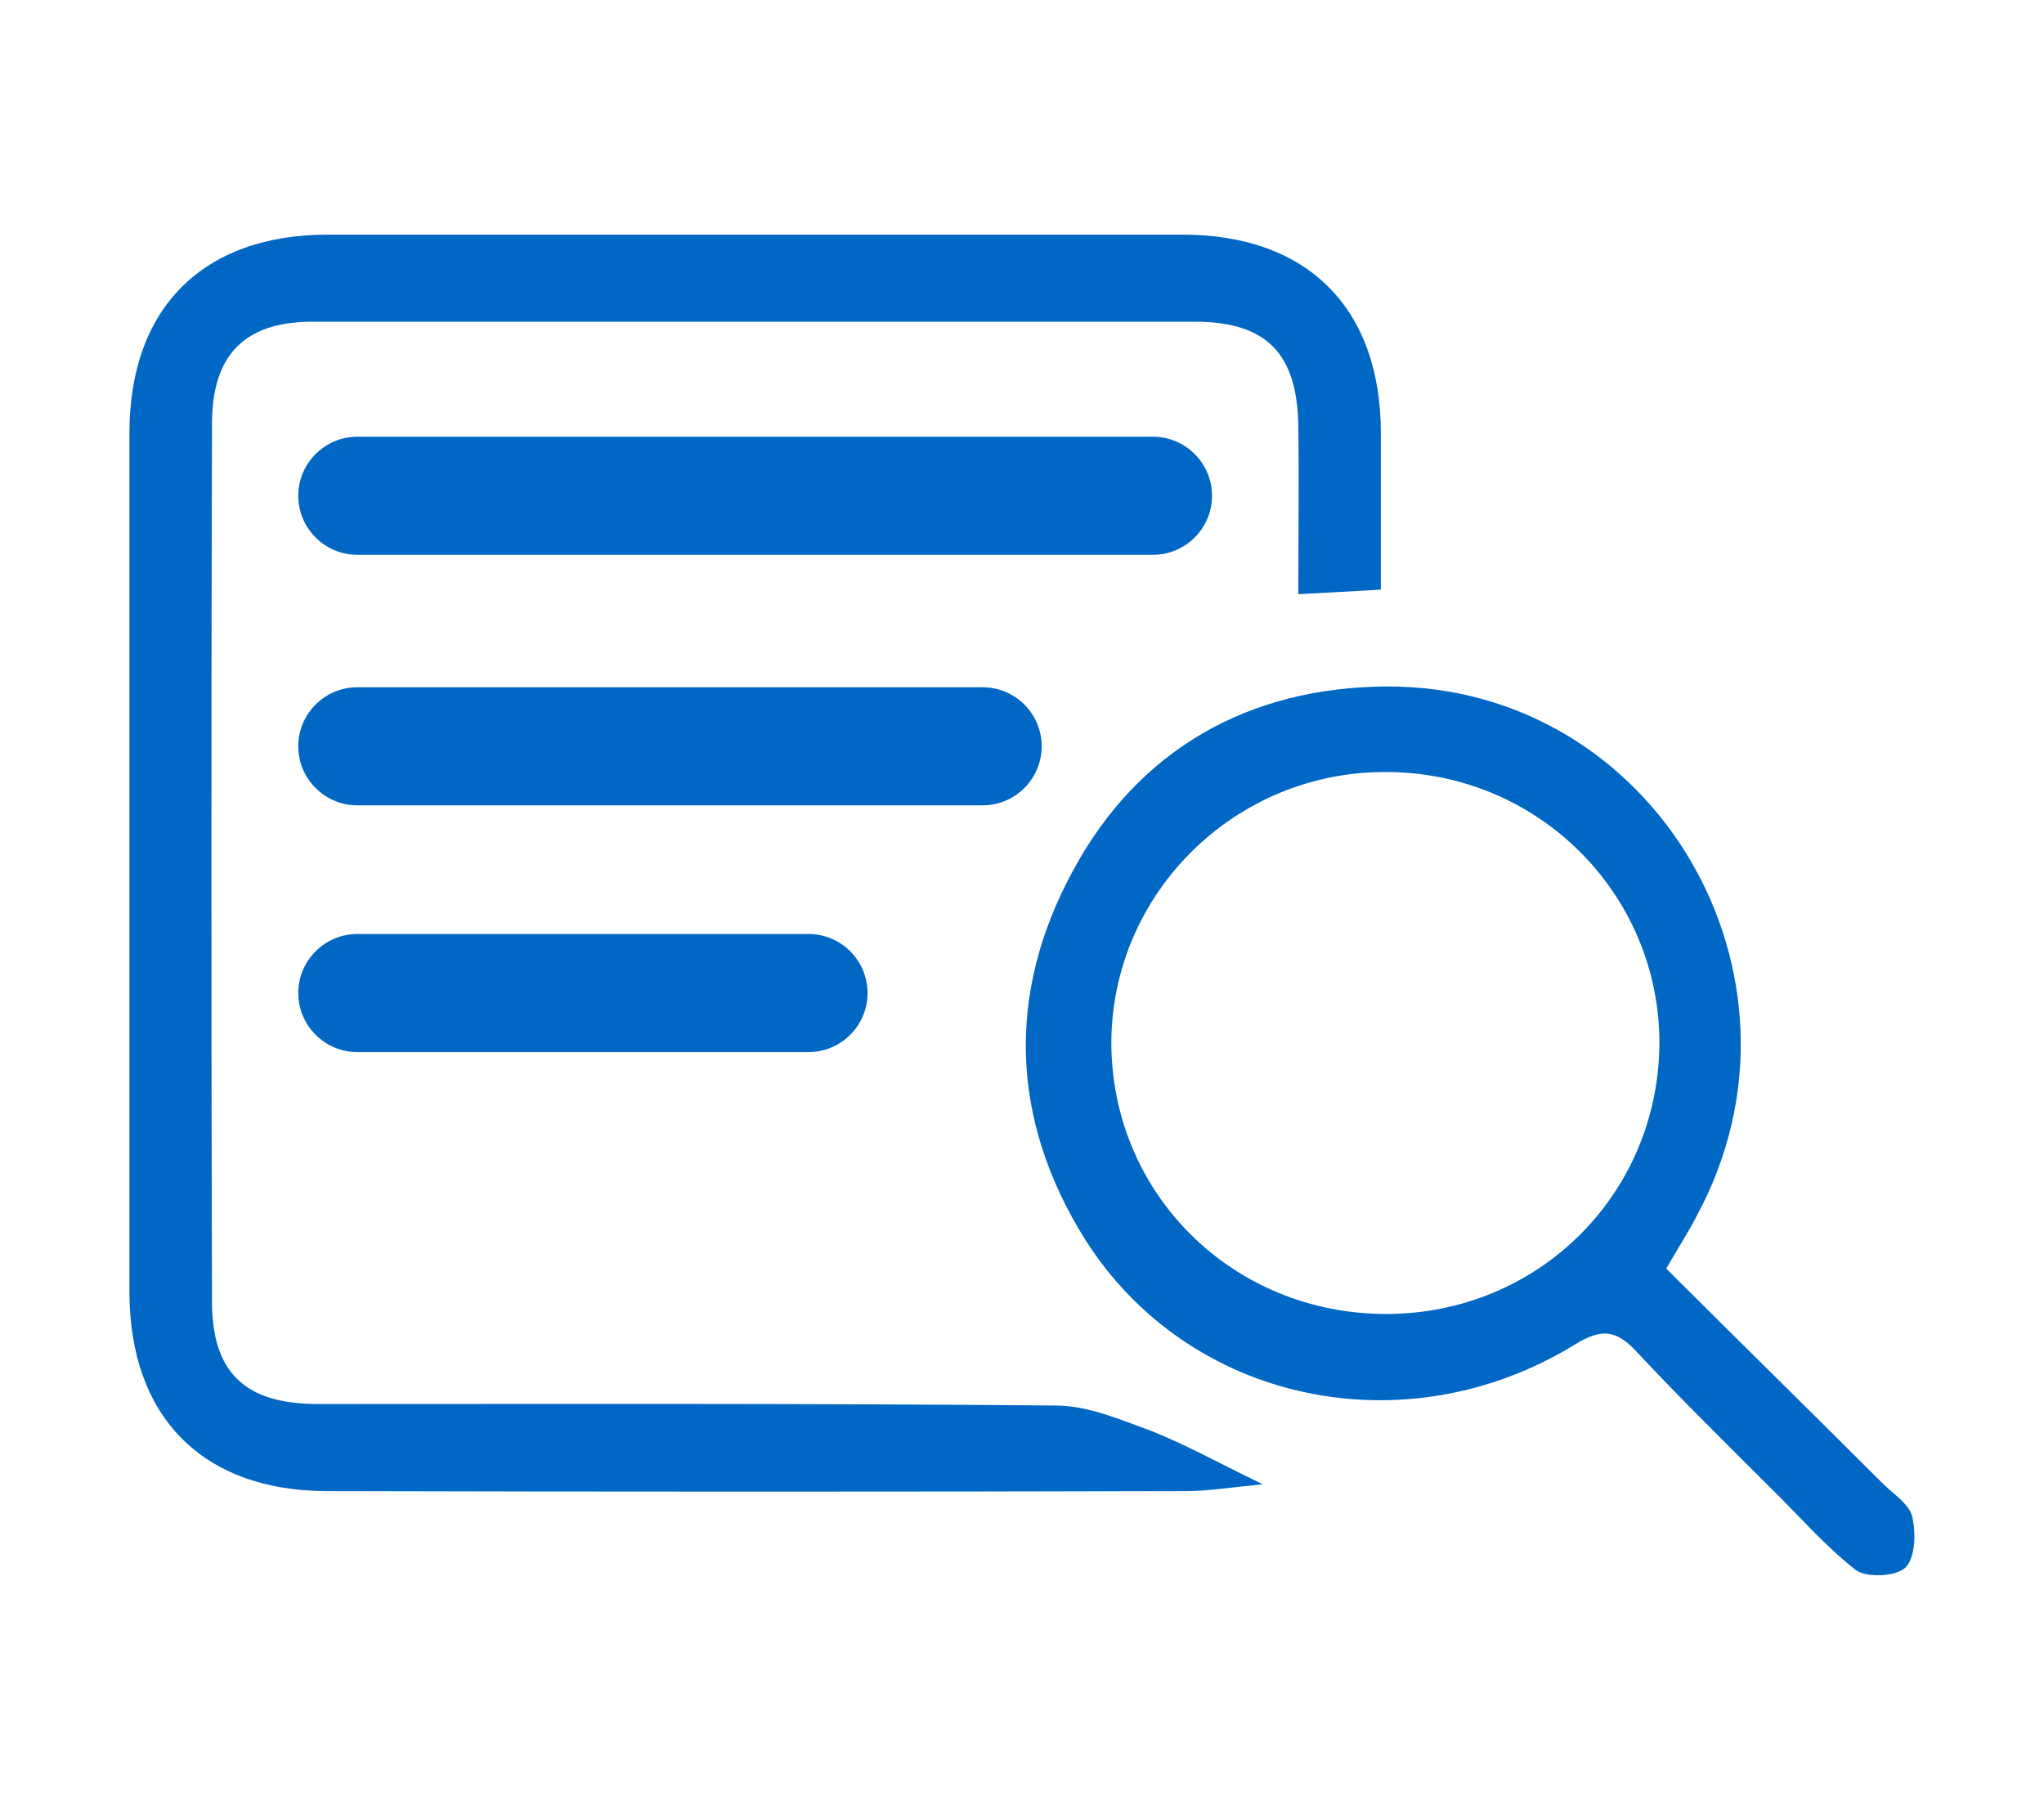
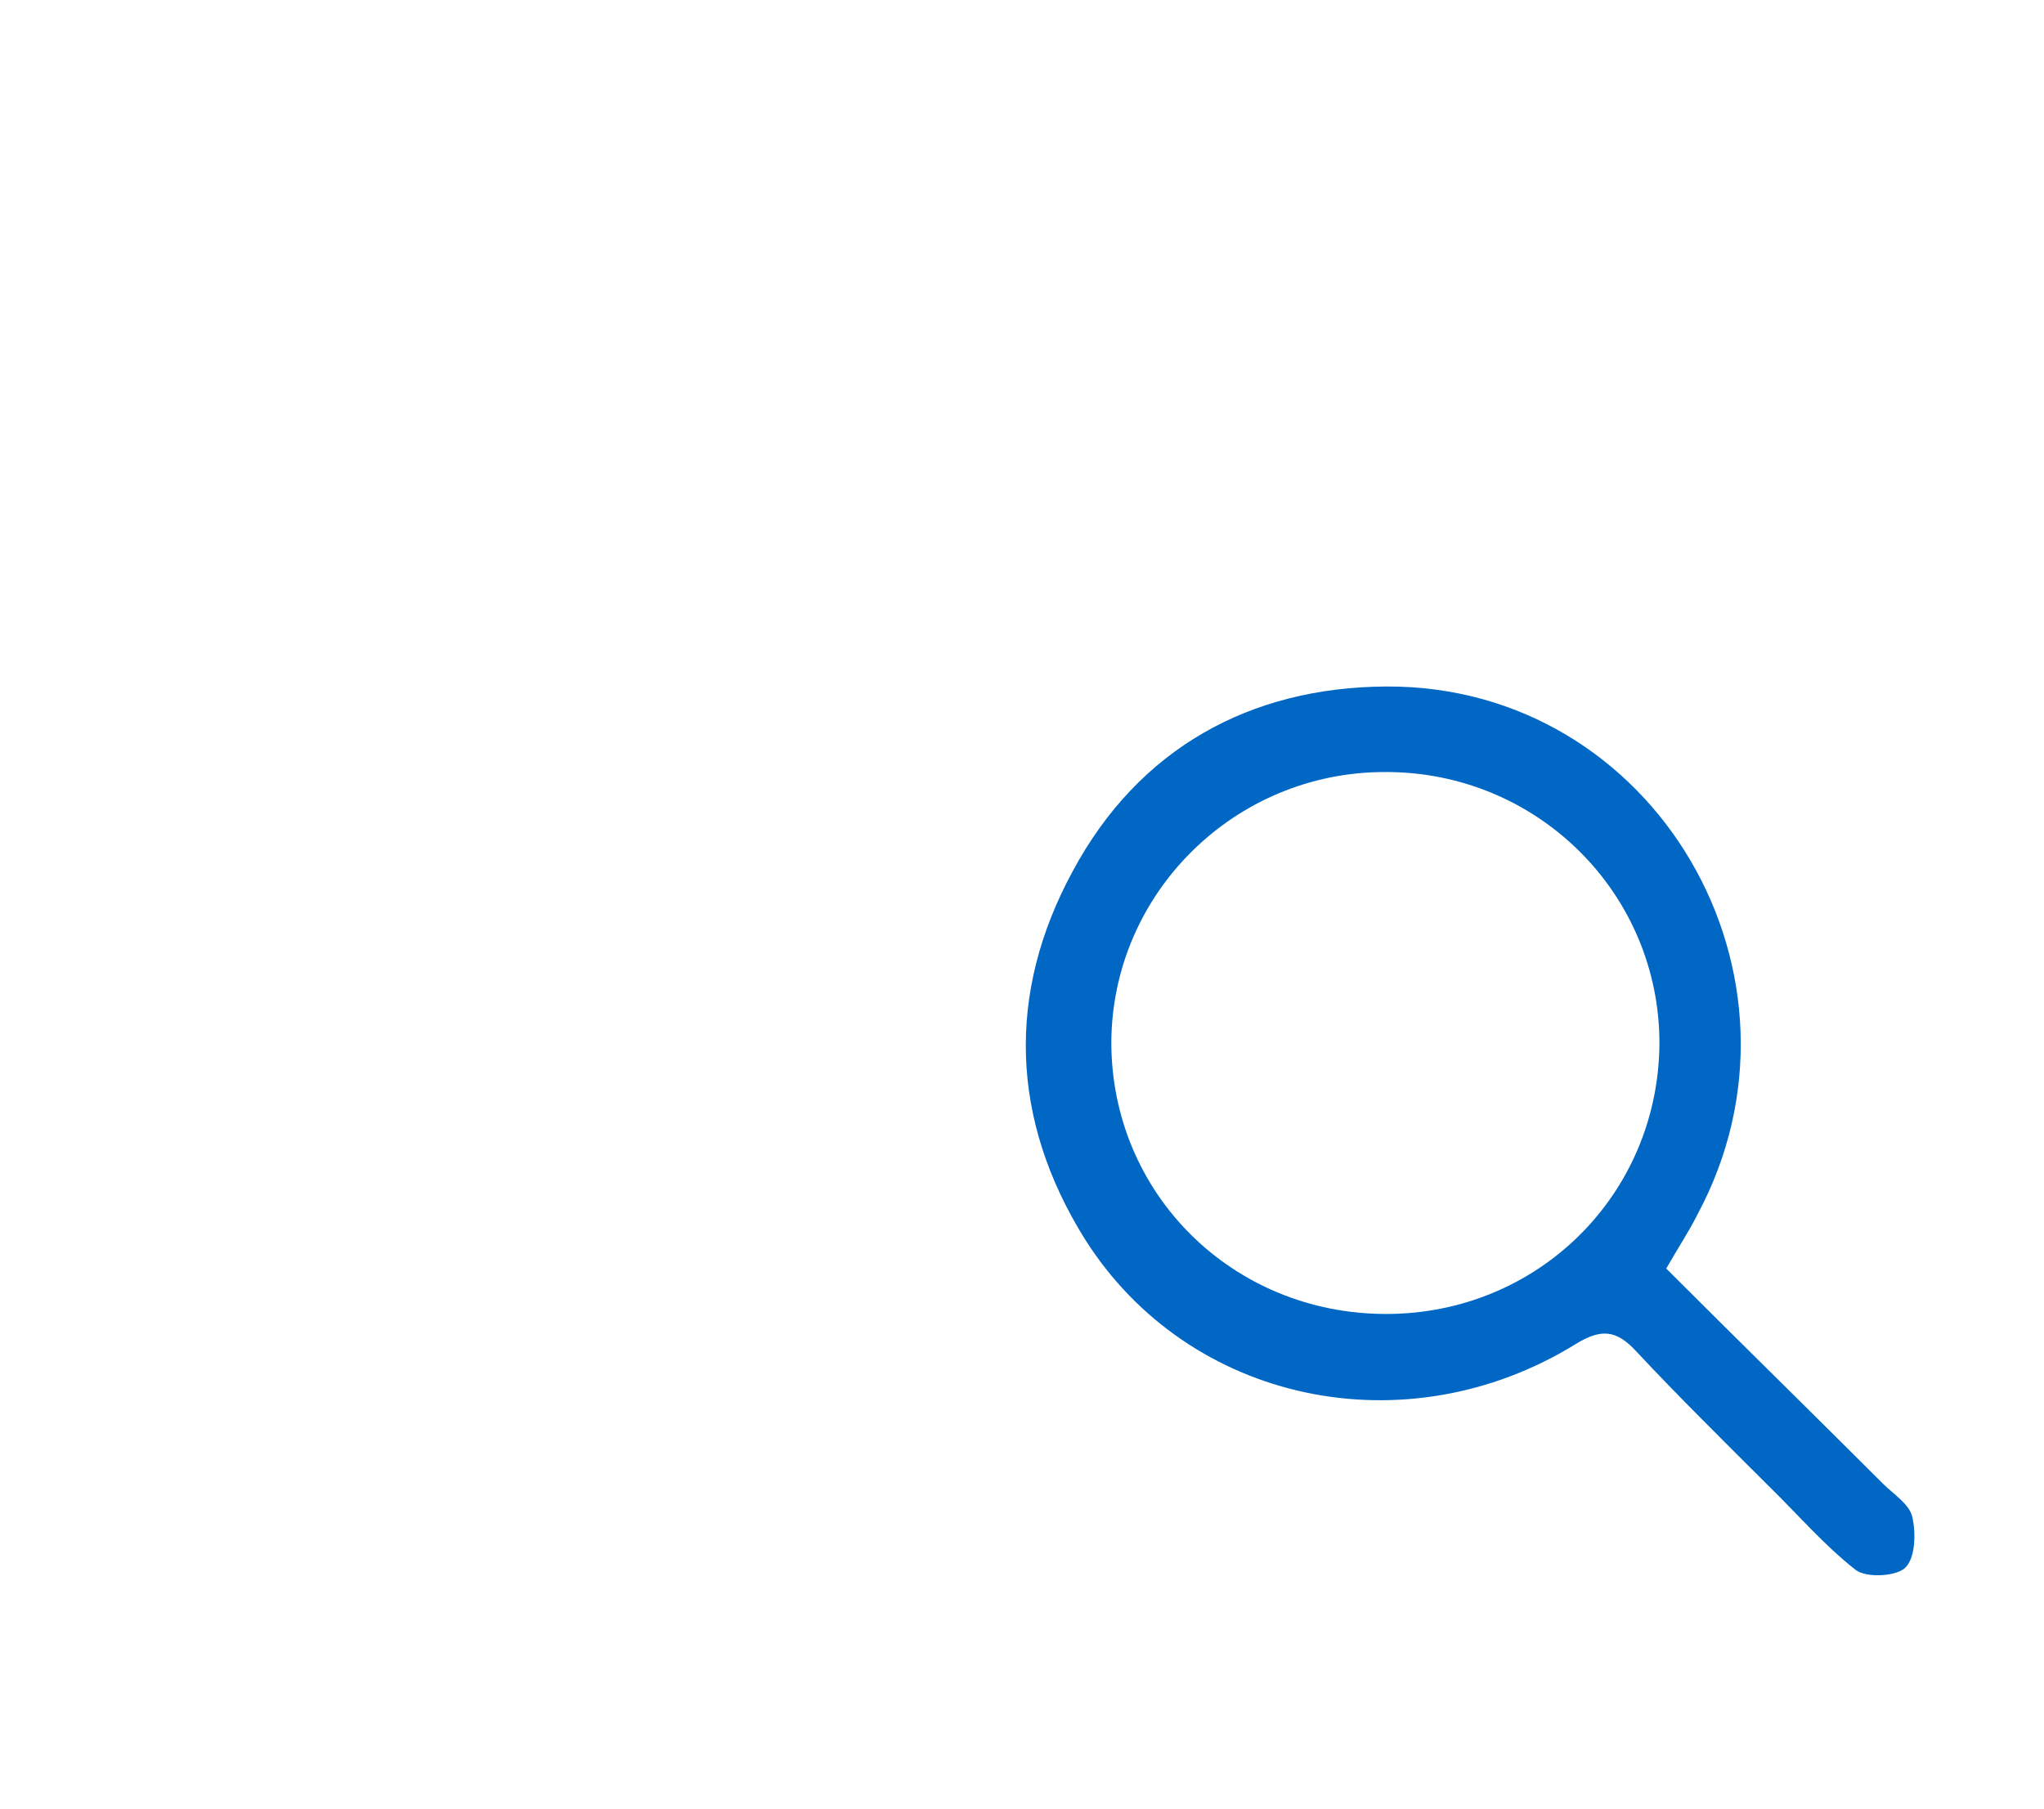
<svg xmlns="http://www.w3.org/2000/svg" version="1.1" id="Слой_1" x="0px" y="0px" viewBox="0 0 270 239" style="enable-background:new 0 0 270 239;" xml:space="preserve">
  <style type="text/css">
	.st0{fill:#0067C5;}
</style>
  <g>
-     <path class="st0" d="M166.8,196.1c-4.2,0.4-7.1,0.9-10.1,0.9c-37.8,0.1-75.7,0.1-113.5,0c-16.4,0-26.1-9.8-26.1-26.3   c0-37.8,0-75.7,0-113.5c0-16.5,9.7-26.2,26.2-26.2c37.6,0,75.3,0,112.9,0c16.5,0,26.2,9.7,26.2,26.2c0,6.7,0,13.4,0,20.7   c-3.6,0.2-6.9,0.4-10.9,0.6c0-7.6,0.1-14.9,0-22.1c-0.1-9.7-4.2-13.9-13.7-13.9c-38.8,0-77.7,0-116.5,0C32.4,42.5,28,46.8,28,56   c-0.1,38.6-0.1,77.3,0,115.9c0,9.5,4.4,13.6,14,13.6c32.5,0,65-0.1,97.5,0.2c4.2,0,8.6,1.9,12.7,3.4   C156.7,190.9,161,193.3,166.8,196.1z" />
    <path class="st0" d="M220.1,167.6c9.5,9.5,19.1,18.9,28.6,28.4c1.4,1.4,3.5,2.7,3.9,4.4c0.5,2.2,0.4,5.4-0.9,6.7   c-1.2,1.2-5.2,1.4-6.6,0.3c-4.2-3.3-7.7-7.4-11.5-11.1c-5.9-5.9-11.8-11.7-17.5-17.8c-2.6-2.8-4.6-3-8-0.9   c-22.4,13.8-51.1,7.8-64.8-13.9c-9.8-15.7-10.4-32.4-1.6-48.6c8.7-16.2,23.4-24.3,41.4-24.4c35.6-0.2,58,38.4,41.1,69.8   C223.1,162.7,221.7,164.8,220.1,167.6z M183.1,173.6c20,0,35.9-15.7,36.1-35.6c0.1-19.9-16.1-36.1-36.3-36c-19.8,0-36,16-36.1,35.7   C146.8,157.7,162.8,173.6,183.1,173.6z" />
-     <path class="st0" d="M152.3,73.3H47.2c-4.3,0-7.8-3.5-7.8-7.8v0c0-4.3,3.5-7.8,7.8-7.8h105.1c4.3,0,7.8,3.5,7.8,7.8v0   C160.1,69.8,156.6,73.3,152.3,73.3z" />
-     <path class="st0" d="M129.8,106.4H47.2c-4.3,0-7.8-3.5-7.8-7.8v0c0-4.3,3.5-7.8,7.8-7.8h82.6c4.3,0,7.8,3.5,7.8,7.8v0   C137.6,102.9,134.1,106.4,129.8,106.4z" />
-     <path class="st0" d="M106.8,139H47.2c-4.3,0-7.8-3.5-7.8-7.8v0c0-4.3,3.5-7.8,7.8-7.8h59.6c4.3,0,7.8,3.5,7.8,7.8v0   C114.6,135.5,111.1,139,106.8,139z" />
  </g>
</svg>